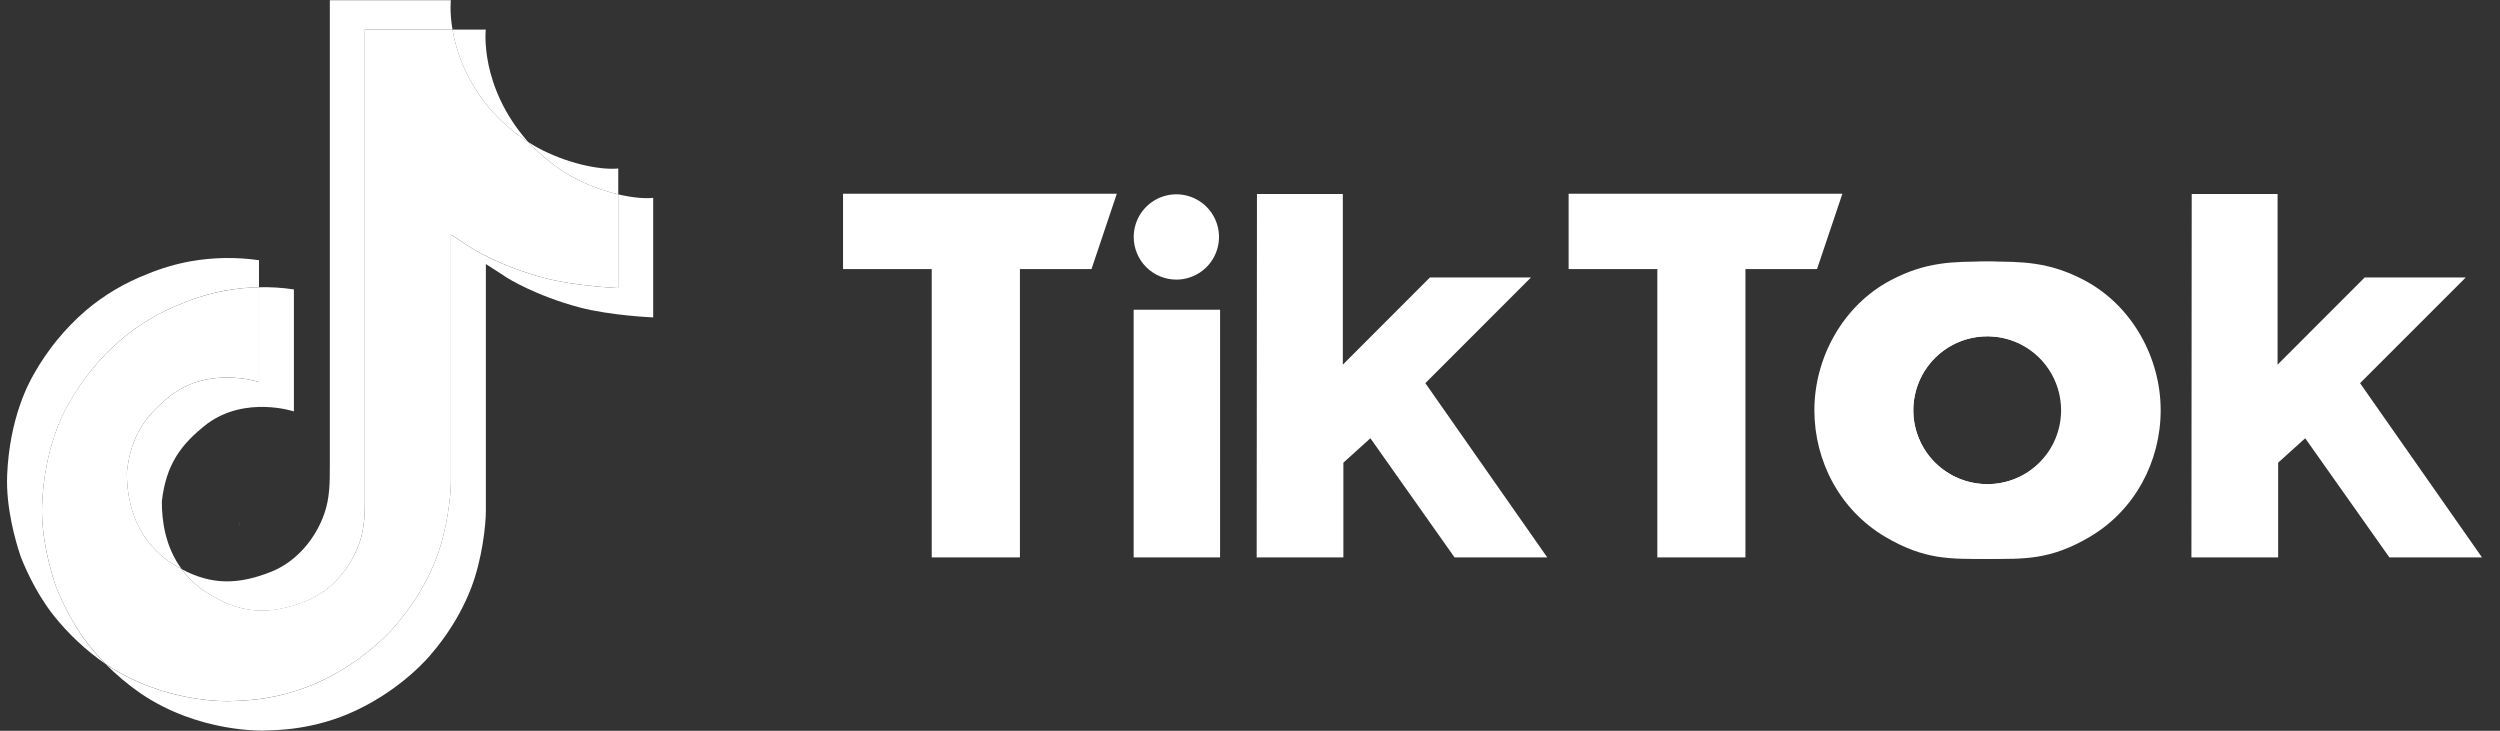
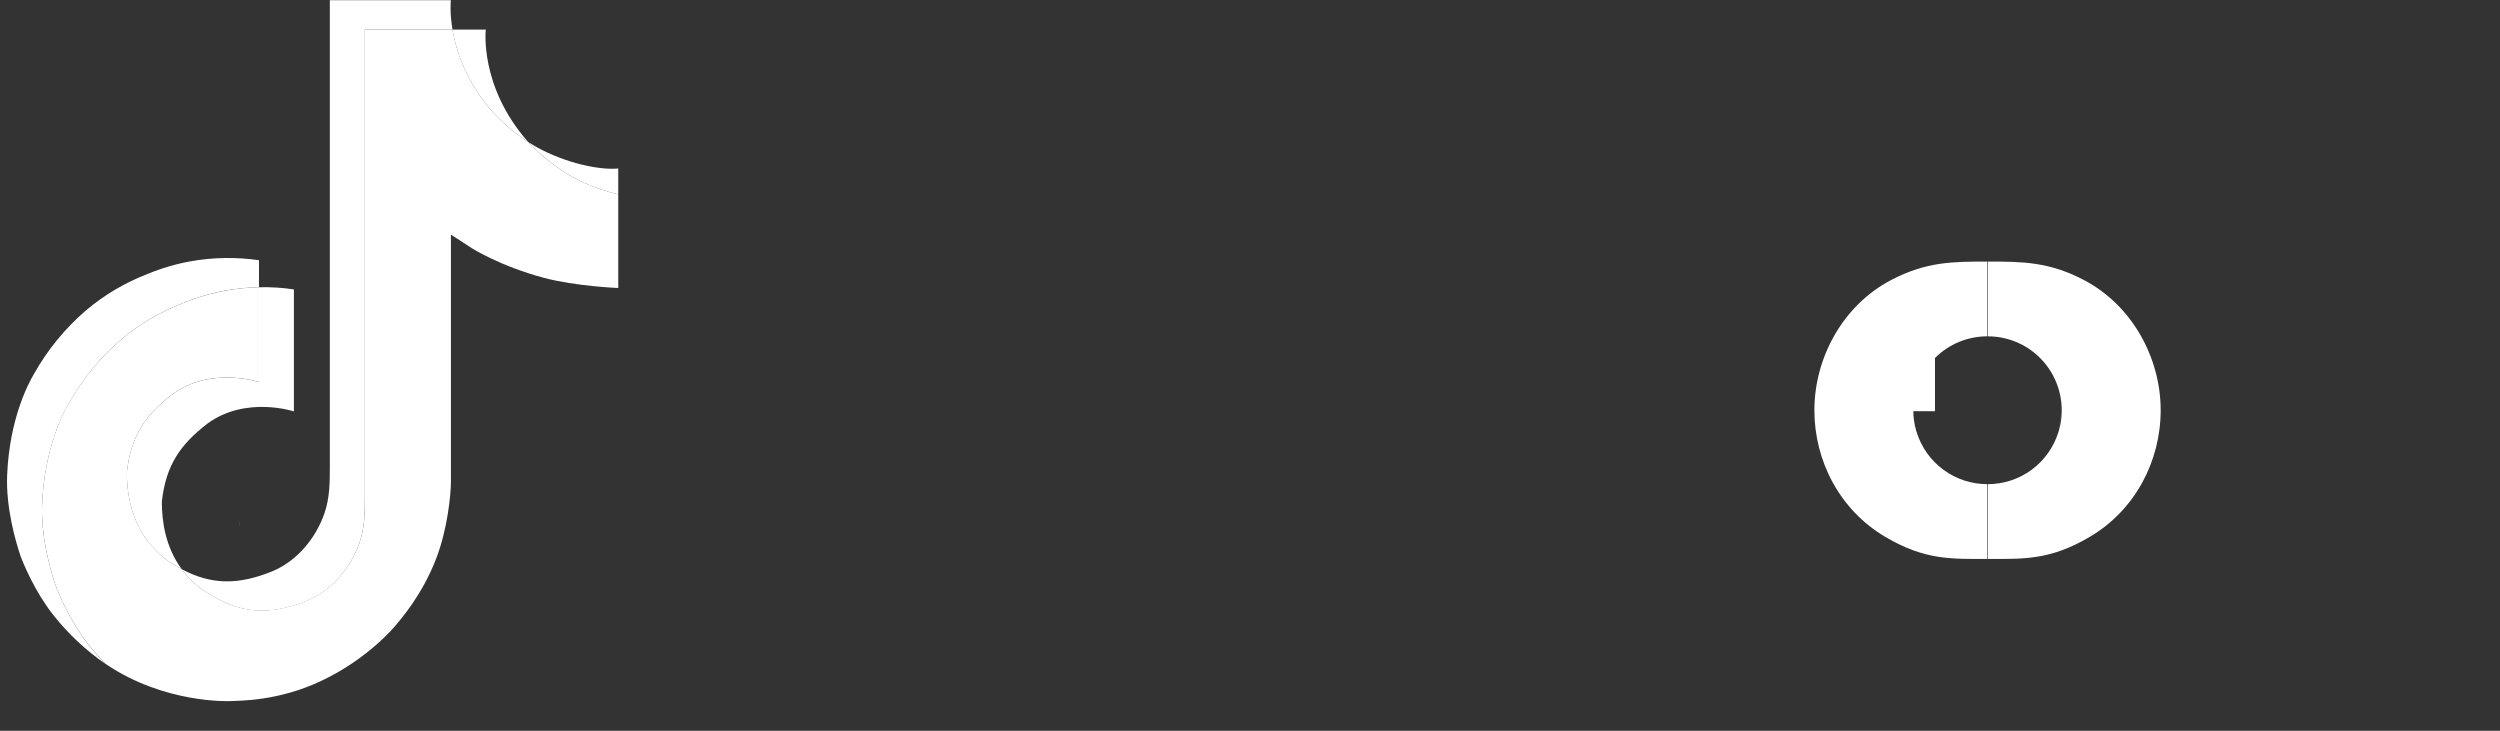
<svg xmlns="http://www.w3.org/2000/svg" width="130" height="38" viewBox="0 0 130 38" fill="none">
  <rect x="0" y="0" width="130" height="38" fill="#333333" stroke="none" />
  <g id="Group 1686550984">
    <g id="Group">
      <path id="Vector" d="M12.383 27.039L12.508 27.391C12.488 27.35 12.442 27.227 12.383 27.039ZM6.598 24.538C6.817 22.648 7.56 21.59 8.959 20.506C10.963 19.036 13.465 19.867 13.465 19.867V14.937C14.073 14.921 14.682 14.959 15.283 15.05V21.393C15.283 21.393 12.782 20.562 10.779 22.032C9.38 23.116 8.635 24.175 8.417 26.064C8.41 27.091 8.595 28.433 9.445 29.593C9.235 29.48 9.021 29.352 8.802 29.209C6.93 27.897 6.589 25.929 6.598 24.538ZM25.615 5.821C24.237 4.246 23.716 2.655 23.527 1.538H25.261C25.261 1.538 24.915 4.468 27.434 7.349L27.469 7.388C26.79 6.942 26.168 6.416 25.615 5.821Z" fill="white" />
-       <path id="Vector_2" d="M33.966 10.289V16.505C33.966 16.505 31.754 16.415 30.117 15.98C27.831 15.372 26.362 14.441 26.362 14.441C26.362 14.441 25.347 13.775 25.265 13.73V26.571C25.265 27.285 25.077 29.07 24.505 30.56C23.759 32.508 22.606 33.786 22.394 34.047C22.394 34.047 20.993 35.776 18.52 36.939C16.292 37.989 14.335 37.962 13.75 37.989C13.75 37.989 10.367 38.129 7.324 36.064C6.665 35.61 6.051 35.095 5.488 34.526L5.503 34.536C8.548 36.601 11.93 36.461 11.93 36.461C12.515 36.435 14.472 36.461 16.7 35.412C19.171 34.248 20.574 32.519 20.574 32.519C20.784 32.258 21.942 30.98 22.685 29.032C23.256 27.543 23.445 25.758 23.445 25.043V12.202C23.527 12.248 24.542 12.914 24.542 12.914C24.542 12.914 26.011 13.847 28.297 14.453C29.934 14.887 32.146 14.978 32.146 14.978V10.107C32.902 10.284 33.547 10.333 33.966 10.289Z" fill="white" />
    </g>
    <path id="Vector_3" d="M32.149 10.107V14.977C32.149 14.977 29.937 14.886 28.3 14.452C26.014 13.844 24.545 12.913 24.545 12.913C24.545 12.913 23.53 12.247 23.448 12.201V25.039C23.448 25.754 23.26 27.539 22.688 29.028C21.942 30.977 20.789 32.255 20.577 32.516C20.577 32.516 19.176 34.245 16.703 35.408C14.475 36.458 12.519 36.431 11.933 36.458C11.933 36.458 8.551 36.598 5.507 34.533L5.491 34.523C5.17 34.198 4.867 33.855 4.585 33.495C3.614 32.259 3.018 30.798 2.868 30.381C2.868 30.379 2.868 30.378 2.868 30.376C2.627 29.65 2.121 27.911 2.19 26.225C2.312 23.25 3.315 21.426 3.58 20.968C4.283 19.721 5.196 18.606 6.28 17.671C7.236 16.864 8.32 16.222 9.487 15.772C10.215 15.47 10.973 15.247 11.749 15.107C12.316 15.006 12.891 14.949 13.467 14.937V19.864C13.467 19.864 10.965 19.033 8.962 20.502C7.562 21.587 6.819 22.645 6.6 24.534C6.591 25.926 6.932 27.893 8.803 29.207C9.021 29.351 9.235 29.479 9.446 29.591C9.773 30.033 10.171 30.418 10.623 30.73C12.45 31.938 13.982 32.022 15.94 31.238C17.247 30.721 18.226 29.539 18.691 28.23C18.977 27.413 18.973 26.589 18.973 25.739V1.538H23.531C23.719 2.656 24.24 4.246 25.618 5.822C26.171 6.417 26.794 6.943 27.472 7.388C27.673 7.605 28.698 8.674 30.015 9.332C30.694 9.671 31.41 9.931 32.149 10.107Z" fill="white" />
    <path id="Vector_4" d="M1.053 28.867V28.872L1.165 29.192C1.153 29.154 1.11 29.041 1.053 28.867Z" fill="white" />
    <path id="Vector_5" d="M9.486 15.772C8.319 16.222 7.235 16.864 6.279 17.671C5.195 18.608 4.282 19.726 3.581 20.975C3.315 21.431 2.313 23.258 2.19 26.232C2.121 27.918 2.627 29.657 2.869 30.383C2.868 30.384 2.868 30.386 2.869 30.388C3.021 30.801 3.614 32.262 4.586 33.502C4.868 33.862 5.17 34.205 5.492 34.529C4.462 33.817 3.543 32.956 2.766 31.974C1.803 30.749 1.209 29.303 1.054 28.876L1.05 28.867V28.86C0.809 28.137 0.301 26.396 0.372 24.708C0.494 21.734 1.497 19.909 1.762 19.451C2.463 18.202 3.376 17.084 4.46 16.148C5.416 15.34 6.5 14.698 7.667 14.248C8.395 13.946 9.154 13.723 9.929 13.584C11.098 13.379 12.293 13.362 13.467 13.531V14.937C12.891 14.947 12.316 15.003 11.749 15.102C10.973 15.243 10.214 15.468 9.486 15.772Z" fill="white" />
    <path id="Vector_6" d="M23.53 1.538H18.972V25.741C18.972 26.591 18.976 27.412 18.69 28.231C18.229 29.54 17.25 30.721 15.945 31.245C13.986 32.032 12.455 31.944 10.628 30.737C10.176 30.425 9.778 30.04 9.451 29.598C11.008 30.428 12.401 30.414 14.127 29.721C15.424 29.193 16.412 28.012 16.867 26.703C17.154 25.886 17.151 25.062 17.151 24.213V0.009H23.444C23.444 0.009 23.373 0.612 23.53 1.538ZM32.149 8.761V10.107C31.41 9.932 30.693 9.672 30.014 9.332C28.698 8.674 27.672 7.605 27.472 7.388C27.704 7.541 27.946 7.68 28.195 7.804C29.795 8.603 31.368 8.842 32.149 8.761Z" fill="white" />
    <path id="Vector_7" d="M99.644 22.404C99.543 22.073 99.492 21.728 99.492 21.382V21.357C99.493 21.711 99.545 22.064 99.644 22.404ZM107.179 21.357V21.382C107.179 21.728 107.127 22.072 107.027 22.404C107.125 22.063 107.176 21.711 107.179 21.357Z" fill="white" />
-     <path id="Vector_8" d="M99.493 21.382C99.492 21.728 99.544 22.072 99.644 22.404C99.65 22.427 99.657 22.45 99.666 22.473C99.909 23.256 100.396 23.941 101.057 24.427C101.717 24.914 102.516 25.176 103.336 25.176V29.065C101.444 29.065 100.088 29.131 98.026 27.912C95.671 26.52 94.348 23.975 94.348 21.332C94.348 18.608 95.827 15.878 98.336 14.563C100.155 13.609 101.539 13.602 103.336 13.602V17.489C102.317 17.489 101.339 17.894 100.619 18.615C99.898 19.336 99.493 20.313 99.493 21.332V21.382Z" fill="white" />
+     <path id="Vector_8" d="M99.493 21.382C99.492 21.728 99.544 22.072 99.644 22.404C99.65 22.427 99.657 22.45 99.666 22.473C99.909 23.256 100.396 23.941 101.057 24.427C101.717 24.914 102.516 25.176 103.336 25.176V29.065C101.444 29.065 100.088 29.131 98.026 27.912C95.671 26.52 94.348 23.975 94.348 21.332C94.348 18.608 95.827 15.878 98.336 14.563C100.155 13.609 101.539 13.602 103.336 13.602V17.489C102.317 17.489 101.339 17.894 100.619 18.615V21.382Z" fill="white" />
    <path id="Vector_9" d="M107.209 21.382C107.209 21.728 107.158 22.072 107.057 22.404C107.052 22.427 107.045 22.45 107.036 22.473C106.793 23.256 106.305 23.941 105.645 24.428C104.984 24.914 104.186 25.177 103.365 25.176V29.065C105.258 29.065 106.613 29.131 108.676 27.912C111.031 26.52 112.355 23.975 112.355 21.332C112.355 18.608 110.874 15.878 108.366 14.563C106.547 13.609 105.162 13.602 103.365 13.602V17.489C104.385 17.489 105.362 17.894 106.083 18.614C106.804 19.335 107.209 20.313 107.21 21.332L107.209 21.382Z" fill="white" />
-     <path id="Vector_10" d="M43.838 10.075H58.074L56.758 13.992H53.036V28.983H48.45V13.992H43.838V10.075ZM81.568 10.075V13.992H86.181V28.983H90.763V13.992H94.486L95.804 10.075H81.568ZM61.171 14.539C61.609 14.539 62.038 14.409 62.403 14.165C62.767 13.922 63.052 13.576 63.219 13.17C63.387 12.765 63.431 12.319 63.346 11.889C63.26 11.459 63.049 11.064 62.739 10.754C62.429 10.444 62.034 10.233 61.603 10.147C61.173 10.062 60.727 10.105 60.322 10.273C59.917 10.441 59.571 10.725 59.327 11.09C59.084 11.455 58.953 11.883 58.953 12.322C58.953 12.91 59.187 13.474 59.603 13.89C60.019 14.306 60.583 14.539 61.171 14.539ZM58.95 28.983H63.444V16.106H58.95V28.983ZM79.611 14.428H74.356L69.827 18.962V10.089H65.362L65.347 28.983H69.856V24.059L71.261 22.789L75.636 28.983H80.456L74.118 19.924L79.611 14.428ZM122.723 19.924L128.219 14.428H122.964L118.434 18.962V10.089H113.969L113.954 28.983H118.464V24.059L119.871 22.789L124.247 28.983H129.063L122.723 19.924ZM111.169 21.332C111.169 25.602 107.661 29.064 103.334 29.064C99.006 29.064 95.499 25.602 95.499 21.332C95.499 17.063 99.007 13.601 103.334 13.601C107.66 13.601 111.17 17.063 111.17 21.332H111.169ZM107.177 21.332C107.177 20.572 106.952 19.829 106.529 19.197C106.107 18.565 105.507 18.072 104.804 17.781C104.102 17.491 103.329 17.414 102.584 17.563C101.838 17.711 101.153 18.077 100.616 18.615C100.078 19.152 99.712 19.837 99.564 20.583C99.415 21.328 99.492 22.101 99.782 22.803C100.073 23.506 100.566 24.106 101.198 24.528C101.83 24.951 102.573 25.176 103.334 25.176C103.838 25.177 104.338 25.077 104.805 24.884C105.272 24.691 105.695 24.408 106.053 24.051C106.41 23.694 106.693 23.27 106.886 22.804C107.079 22.337 107.179 21.837 107.179 21.332H107.177Z" fill="white" />
  </g>
</svg>